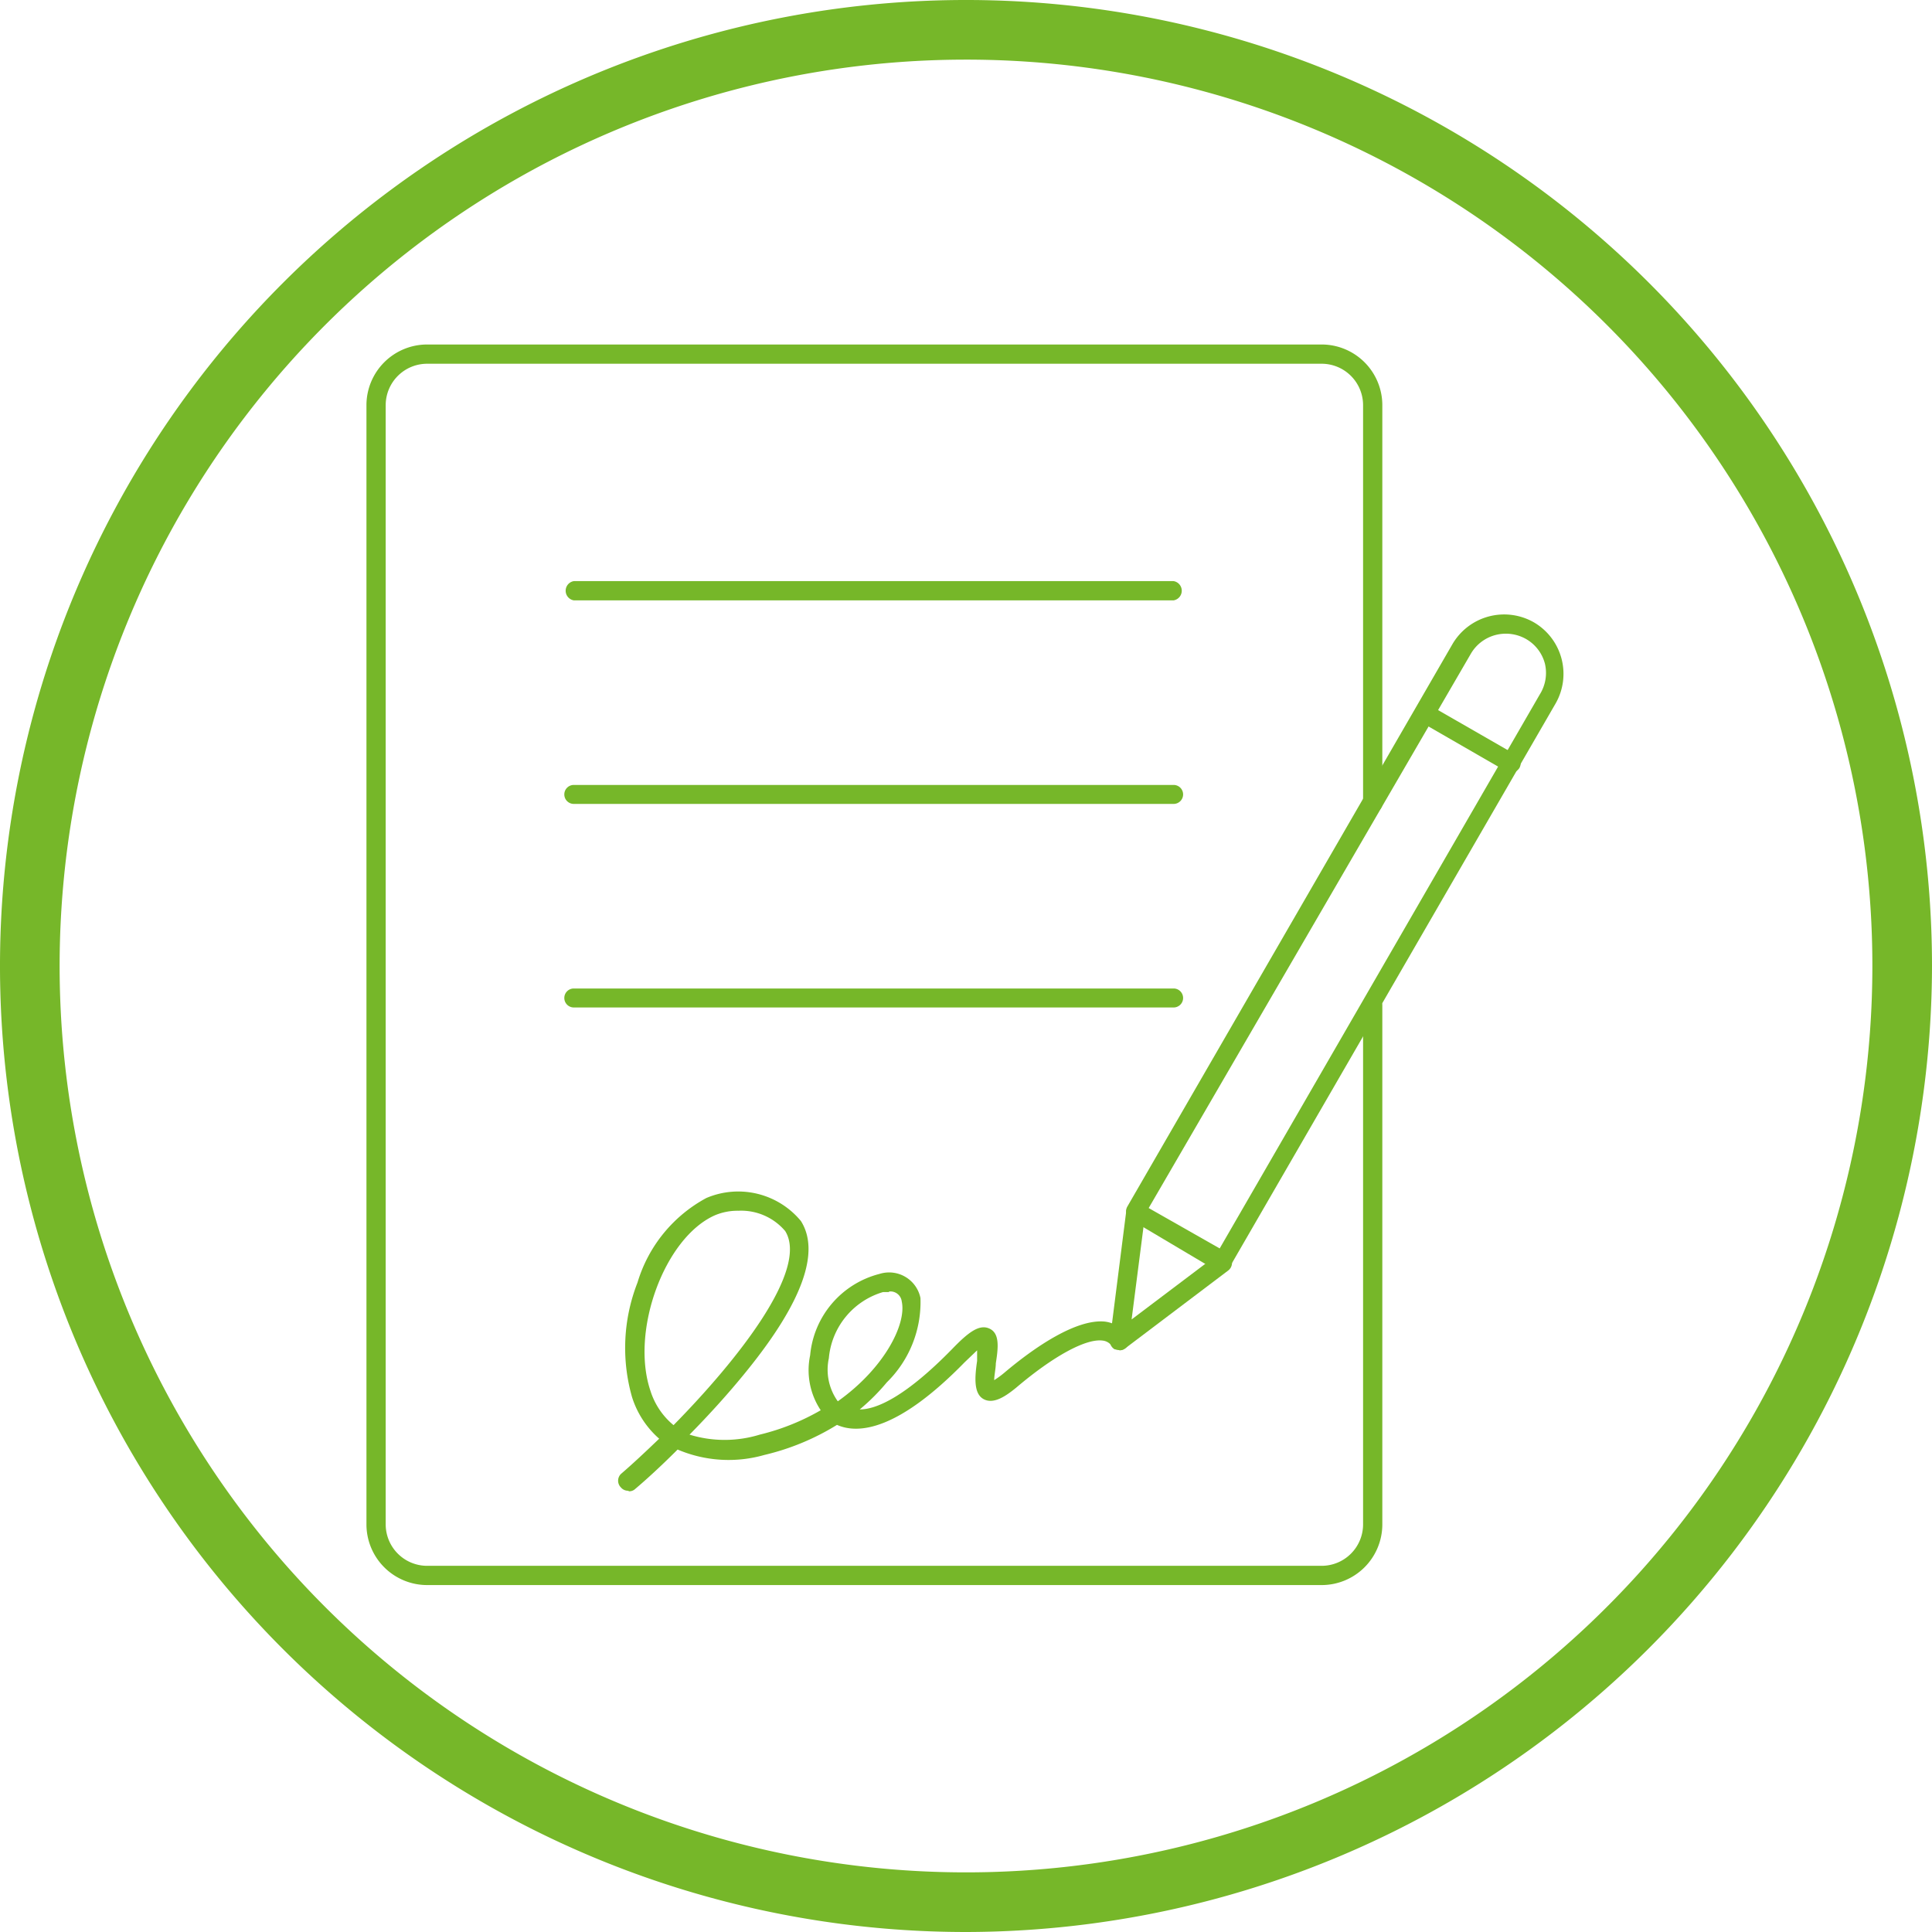
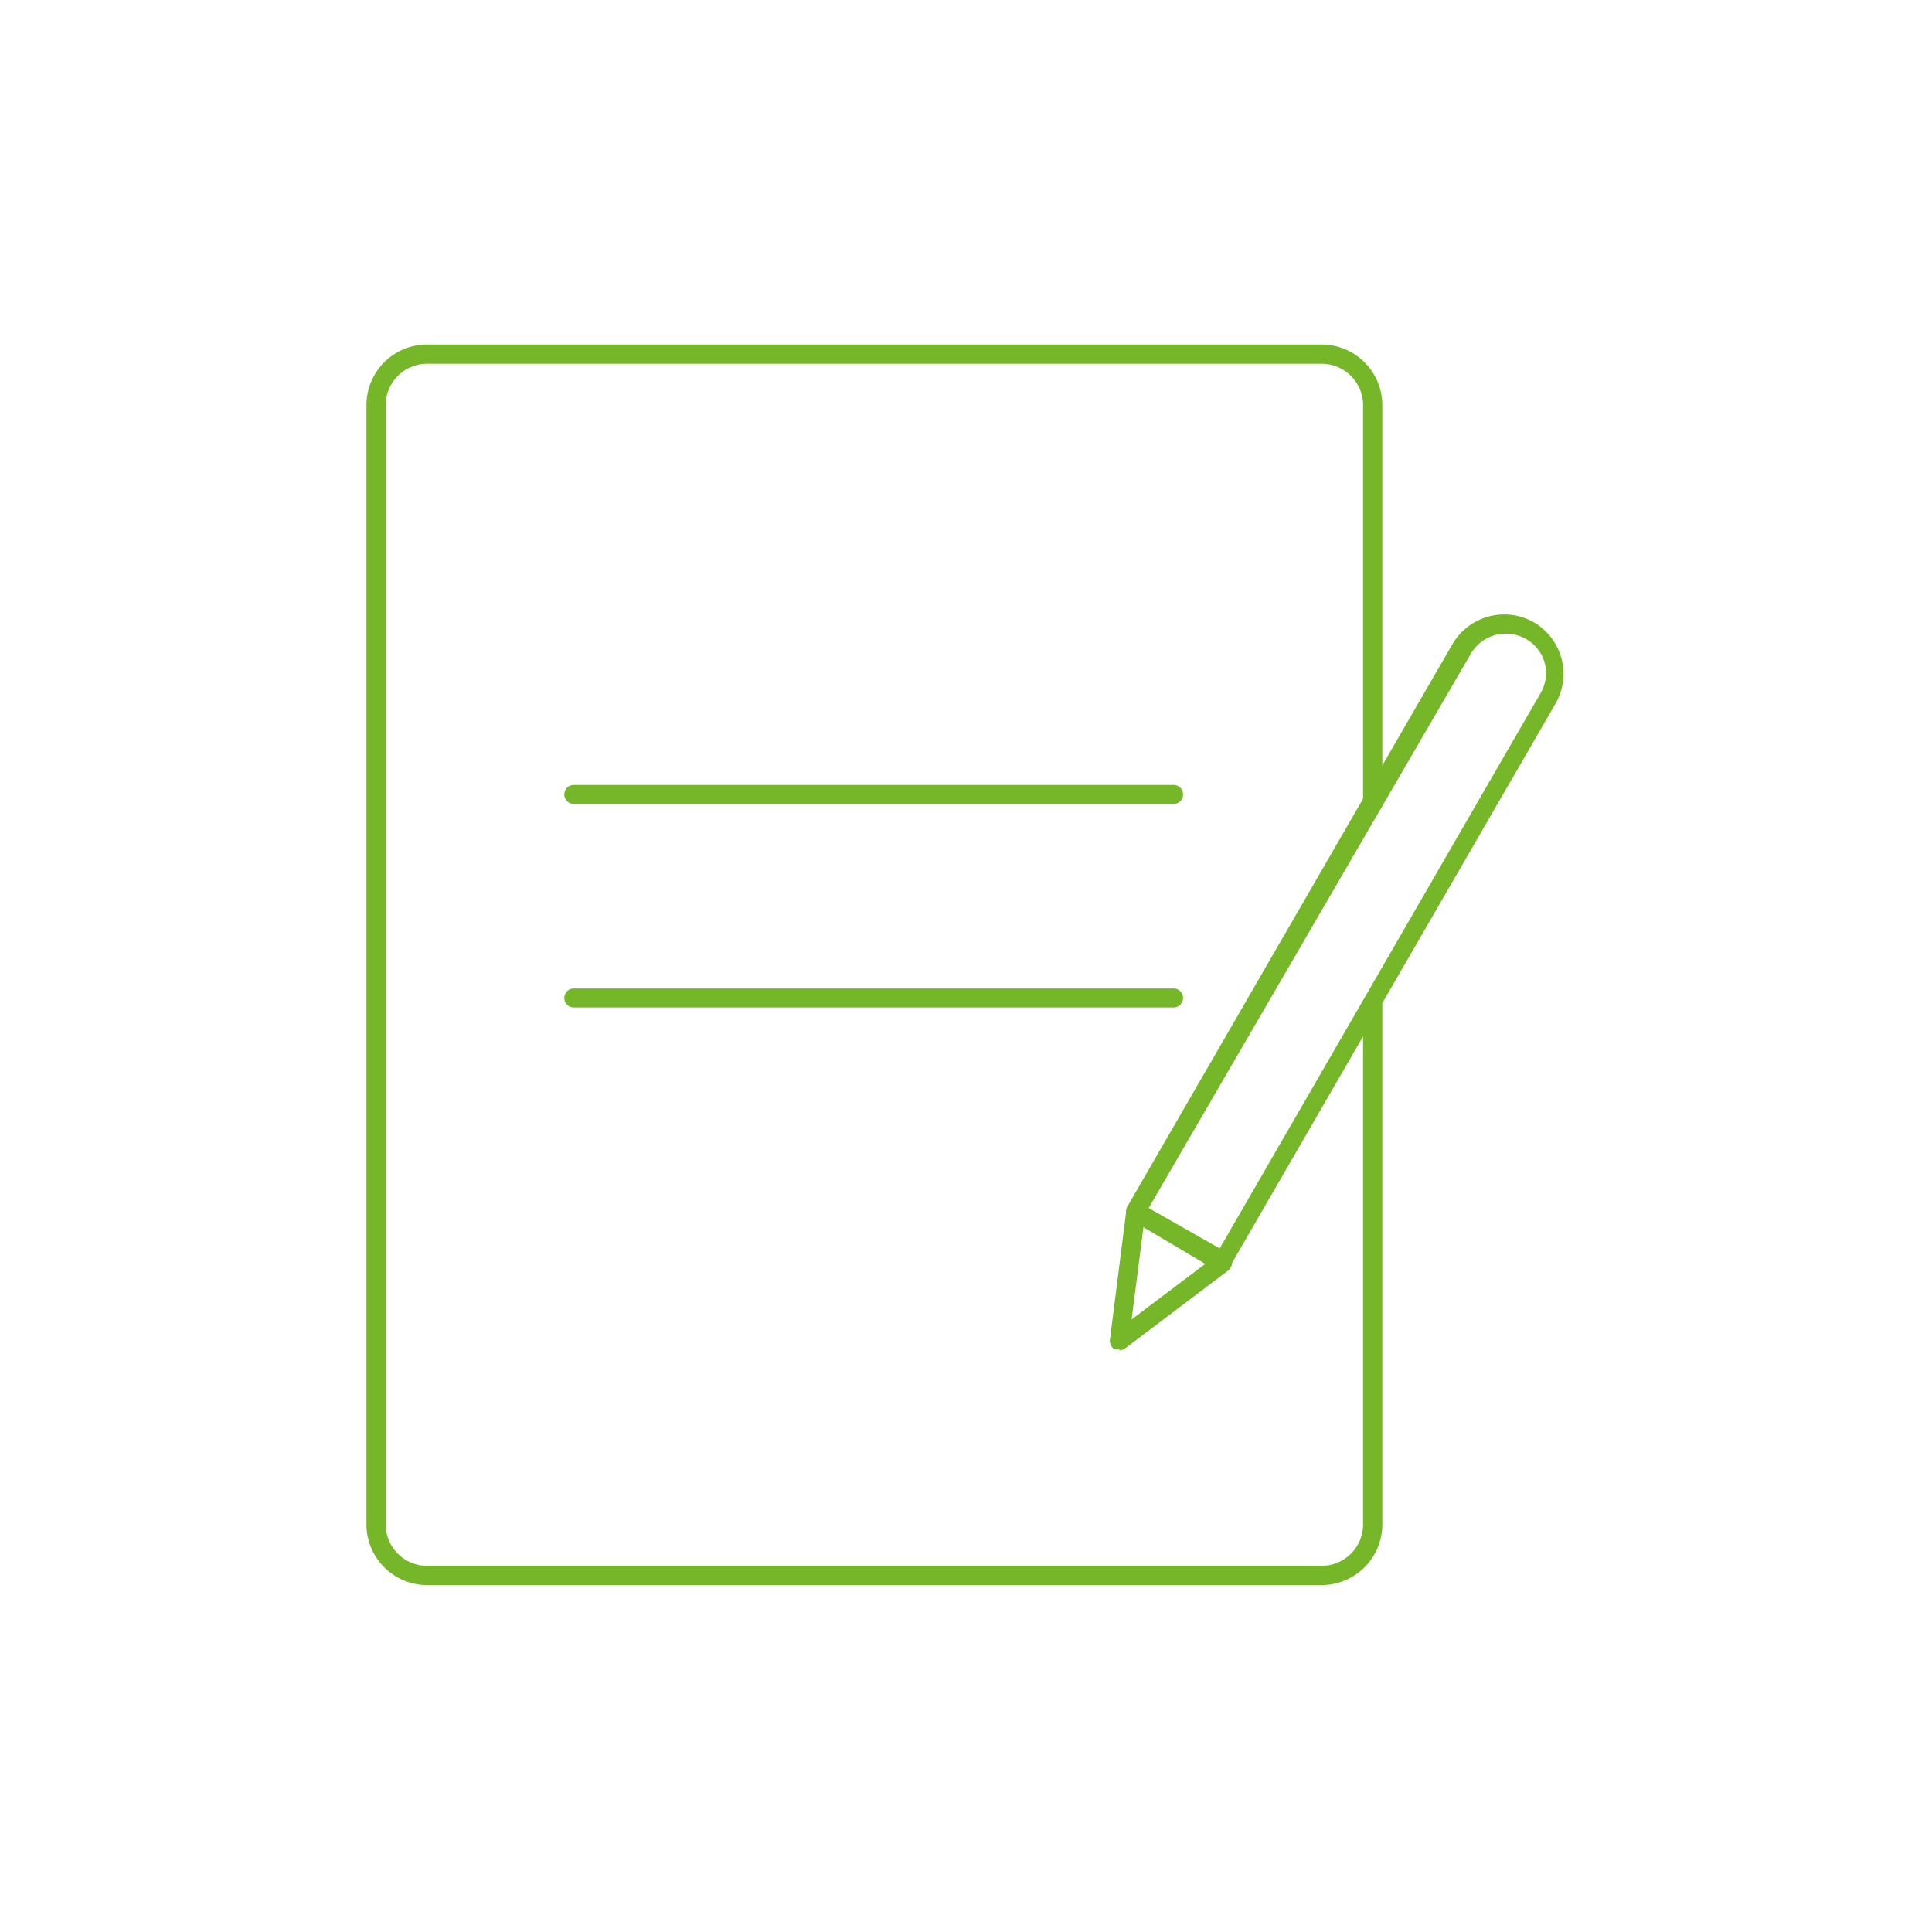
<svg xmlns="http://www.w3.org/2000/svg" viewBox="0 0 71.28 71.28">
  <defs>
    <style>.cls-1{fill:none;}.cls-2{clip-path:url(#clip-path);}.cls-3,.cls-5{fill:#76b729;}.cls-3{fill-rule:evenodd;}.cls-4{clip-path:url(#clip-path-2);}</style>
    <clipPath id="clip-path">
      <rect class="cls-1" x="13.52" y="12.71" width="44.27" height="45.77" />
    </clipPath>
    <clipPath id="clip-path-2">
-       <rect class="cls-1" width="71.28" height="71.28" />
-     </clipPath>
+       </clipPath>
  </defs>
  <title>CEO message</title>
  <g id="Layer_2" data-name="Layer 2">
    <g id="Layer_1-2" data-name="Layer 1">
      <g class="cls-2">
        <path class="cls-3" d="M48.71,58.48H15.76a2.24,2.24,0,0,1-2.24-2.23V14.94a2.24,2.24,0,0,1,2.24-2.23h33A2.24,2.24,0,0,1,51,14.94V29.69a.36.36,0,0,1-.71,0V14.94a1.53,1.53,0,0,0-1.53-1.52H15.76a1.53,1.53,0,0,0-1.53,1.52V56.25a1.53,1.53,0,0,0,1.53,1.52h33a1.53,1.53,0,0,0,1.53-1.52V37.06a.36.36,0,0,1,.71,0V56.25a2.24,2.24,0,0,1-2.24,2.23Z" />
-         <path class="cls-3" d="M43.3,22.15H21.17a.36.36,0,0,1,0-.71H43.3a.36.36,0,0,1,0,.71Z" />
        <path class="cls-3" d="M43.3,29.66H21.17a.35.35,0,0,1-.35-.35.35.35,0,0,1,.35-.35H43.3a.35.35,0,0,1,.35.35.35.35,0,0,1-.35.35Z" />
        <path class="cls-3" d="M43.3,37.17H21.17a.35.35,0,0,1-.35-.35.35.35,0,0,1,.35-.35H43.3a.35.35,0,0,1,.35.35.35.35,0,0,1-.35.35Z" />
        <path class="cls-3" d="M45.1,46.9a.41.41,0,0,1-.18,0L41.72,45a.36.36,0,0,1-.13-.48l12-20.76a2.21,2.21,0,0,1,3-.8,2.2,2.2,0,0,1,.8,3l-12,20.75a.38.38,0,0,1-.31.18Zm-2.72-2.33L45,46.06,56.81,25.62A1.49,1.49,0,0,0,57,24.49a1.48,1.48,0,0,0-.69-.91h0a1.51,1.51,0,0,0-1.14-.15,1.49,1.49,0,0,0-.91.7L42.38,44.57Z" />
-         <path class="cls-3" d="M55.75,28.51a.34.34,0,0,1-.17-.05l-3.21-1.85a.35.35,0,0,1-.13-.48.37.37,0,0,1,.49-.12l3.2,1.84a.36.36,0,0,1,.13.48.38.38,0,0,1-.31.18Z" />
        <path class="cls-3" d="M41.3,49.78a.37.37,0,0,1-.18,0,.36.36,0,0,1-.17-.35l.6-4.73a.35.35,0,0,1,.39-.31.36.36,0,0,1,.31.4l-.5,3.89,3.14-2.37a.35.35,0,0,1,.49.06.36.36,0,0,1-.06.5l-3.81,2.88a.33.33,0,0,1-.21.07Z" />
-         <path class="cls-3" d="M23.17,55a.34.34,0,0,1-.26-.12.35.35,0,0,1,0-.5c.42-.36.9-.81,1.41-1.3a3.4,3.4,0,0,1-1-1.53,6.61,6.61,0,0,1,.2-4.23,5.25,5.25,0,0,1,2.54-3.12,3,3,0,0,1,3.49.85c.72,1.14.05,3-2,5.53-.67.83-1.41,1.64-2.11,2.35a4.41,4.41,0,0,0,2.59,0,8.46,8.46,0,0,0,2.25-.9A2.67,2.67,0,0,1,29.89,50a3.42,3.42,0,0,1,2.56-3,1.18,1.18,0,0,1,1.51.89A4.15,4.15,0,0,1,32.72,51a7.68,7.68,0,0,1-1,1c.62,0,1.69-.47,3.41-2.23.59-.61,1-.93,1.38-.75s.32.7.23,1.28c0,.18-.06.45-.06.62a3.41,3.41,0,0,0,.37-.27c1.11-.94,2.66-2,3.72-1.89a1.21,1.21,0,0,1,.83.5.35.35,0,1,1-.58.4.47.47,0,0,0-.34-.2c-.61-.08-1.8.56-3.18,1.73-.39.32-.84.63-1.21.43s-.33-.8-.24-1.41c0-.11,0-.26,0-.39l-.46.44c-2.46,2.52-3.92,2.66-4.71,2.31a9,9,0,0,1-2.68,1.11A4.8,4.8,0,0,1,25,53.48c-.63.63-1.18,1.13-1.56,1.45a.32.32,0,0,1-.23.09Zm4.07-10.33a2.14,2.14,0,0,0-.87.17c-1.86.83-3.12,4.28-2.37,6.48a2.69,2.69,0,0,0,.85,1.26c2.38-2.42,5-5.74,4.12-7.16a2.13,2.13,0,0,0-1.73-.75Zm5.56,3-.22,0a2.8,2.8,0,0,0-2,2.44,2,2,0,0,0,.33,1.59c1.72-1.22,2.54-2.85,2.36-3.68a.42.42,0,0,0-.47-.37Z" />
      </g>
      <g class="cls-4">
-         <path class="cls-5" d="M35.64,2.2A33.44,33.44,0,1,0,69.08,35.64,33.43,33.43,0,0,0,35.64,2.2Zm0,69.08A35.64,35.64,0,1,1,71.28,35.64,35.7,35.7,0,0,1,35.64,71.28Z" />
-       </g>
+         </g>
    </g>
  </g>
</svg>